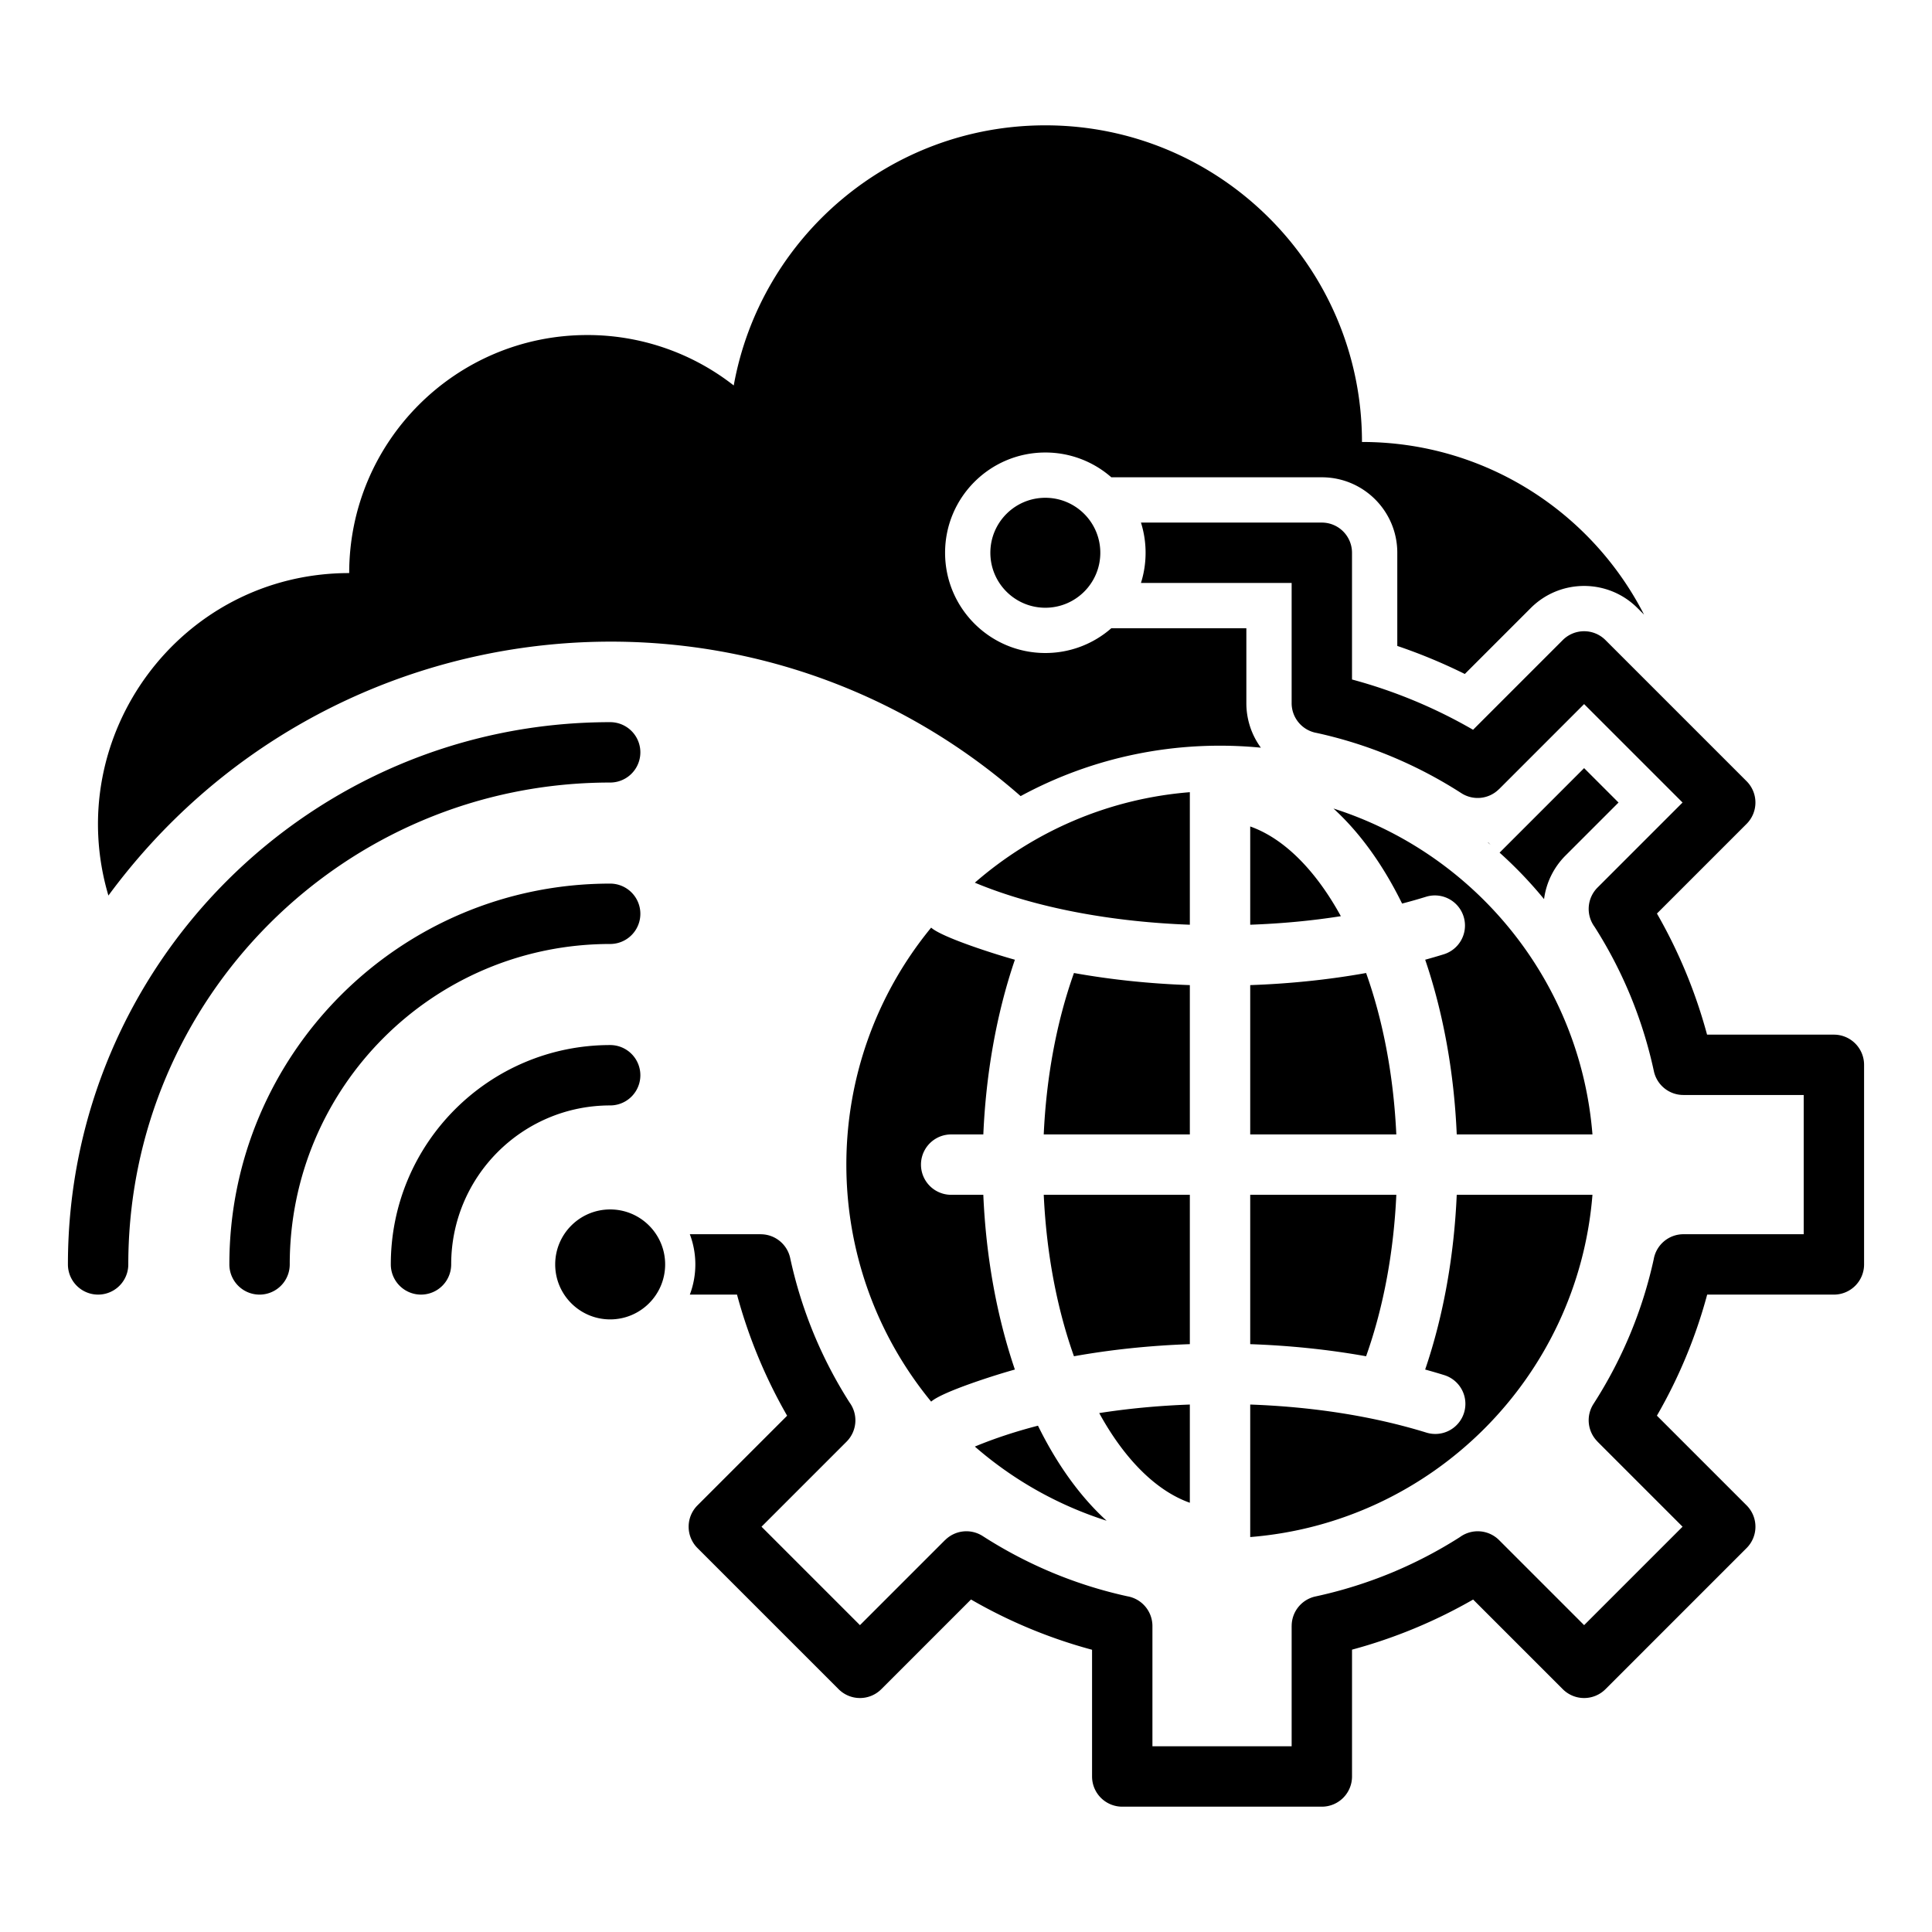
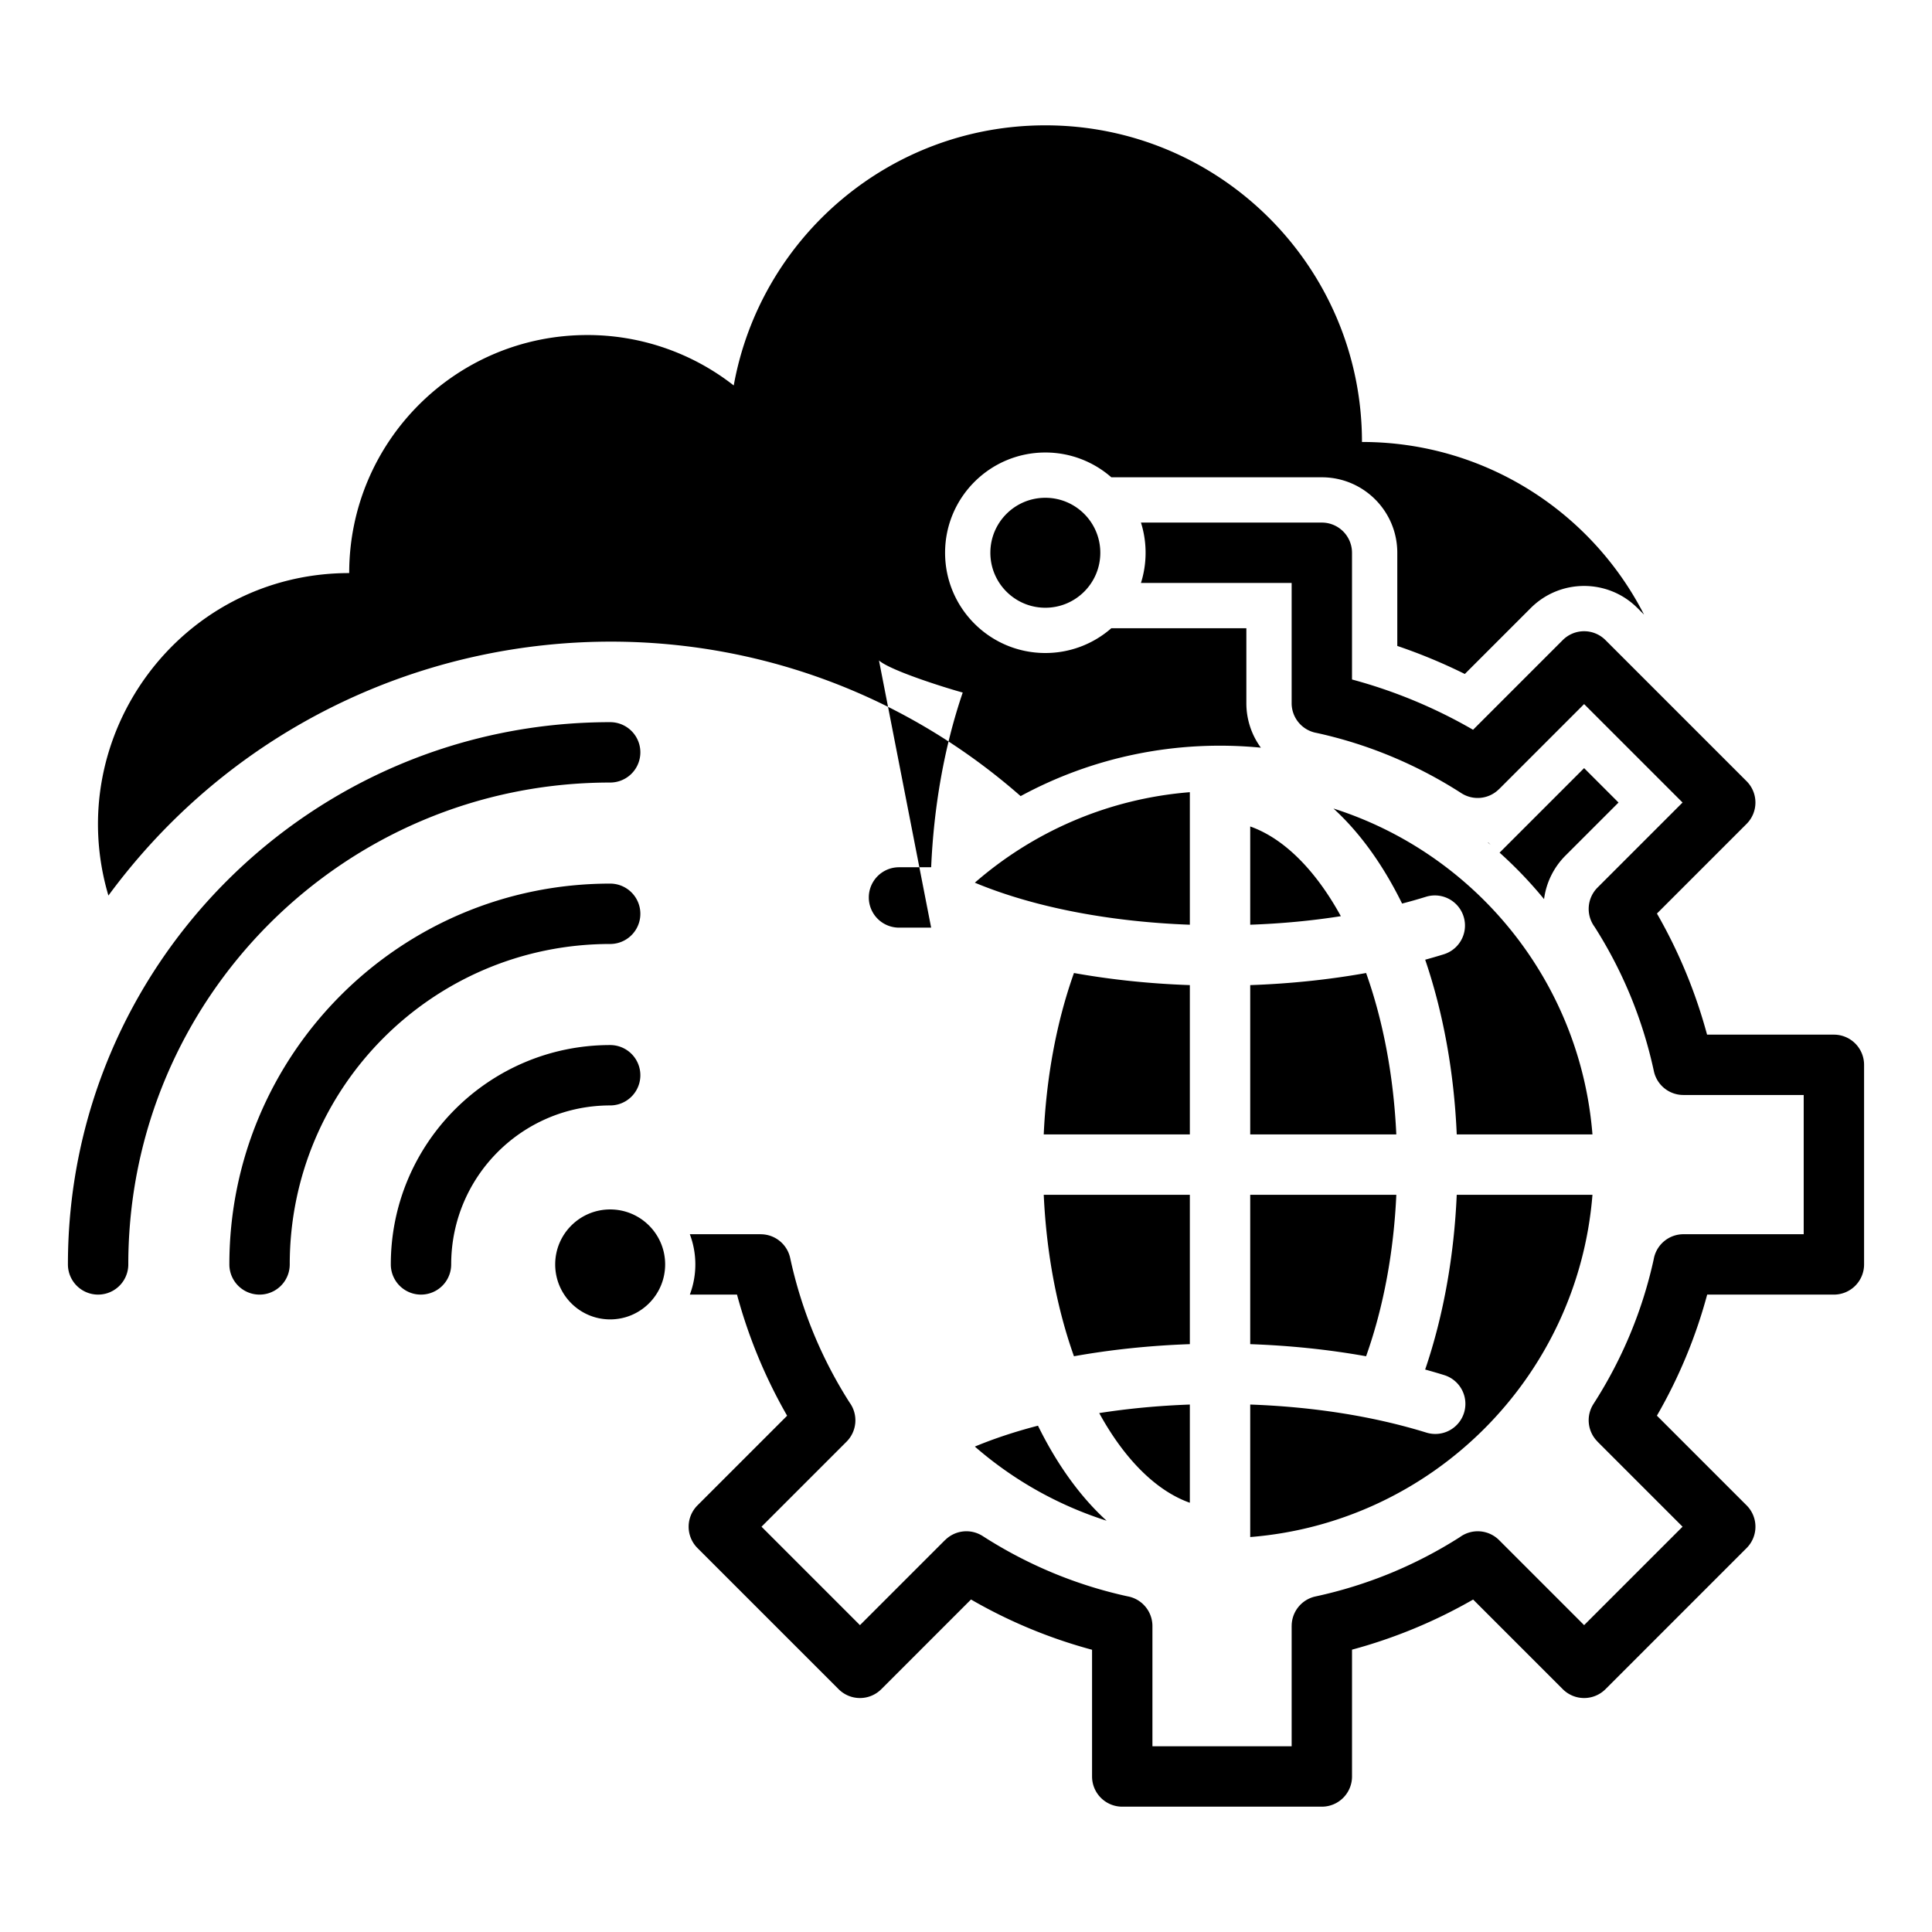
<svg xmlns="http://www.w3.org/2000/svg" version="1.1" width="512" height="512" x="0" y="0" viewBox="0 0 512 512" style="enable-background:new 0 0 512 512" xml:space="preserve" class="">
  <g>
-     <path fill-rule="evenodd" d="M360.937 117.127c32.602 0 60.861 18.593 74.753 45.753l-1.742-1.742c-7.807-7.807-20.476-7.807-28.282 0l-17.474 17.474a145.185 145.185 0 0 0-17.895-7.432v-24.693c0-11.041-8.959-19.999-19.999-19.999h-55.785a26.463 26.463 0 0 0-17.488-6.569c-14.673 0-26.568 11.895-26.568 26.568s11.895 26.568 26.568 26.568a26.461 26.461 0 0 0 17.488-6.569h35.785v19.867c0 4.373 1.417 8.462 3.846 11.789-22.531-2.182-44.569 2.479-63.666 12.835-72.642-63.732-184.338-51.613-241.749 26.353-12.528-42.311 19.059-85.46 63.812-85.46 0-34.838 28.242-63.081 63.081-63.081a62.81 62.81 0 0 1 38.826 13.363c7.062-39.198 41.346-68.936 82.577-68.936 46.343-.001 83.912 37.567 83.912 83.911zm-83.912 14.792c-8.046 0-14.569 6.523-14.569 14.569s6.523 14.569 14.569 14.569 14.569-6.523 14.569-14.569c0-8.047-6.523-14.569-14.569-14.569zM161.702 320.515c8.046 0 14.569 6.523 14.569 14.569s-6.523 14.569-14.569 14.569-14.569-6.522-14.569-14.569c.001-8.047 6.523-14.569 14.569-14.569zm-42.133 14.568c0-23.27 18.863-42.133 42.133-42.133a8 8 0 0 0 0-16c-32.104 0-58.133 26.029-58.133 58.133a8 8 0 0 0 16 0zm42.133-143.702C82.339 191.381 18 255.72 18 335.083a8 8 0 0 0 16 0c0-70.53 57.173-127.702 127.702-127.702a8 8 0 0 0 0-16zm0 42.785c-55.733 0-100.918 45.184-100.918 100.918a8 8 0 0 0 16 0c0-46.9 38.018-84.918 84.918-84.918a8 8 0 0 0 0-16zm153.618-24.227c-21.725 1.737-41.473 10.484-56.98 23.982 16.833 7.01 37.502 10.439 56.98 11.14zm-68.556 35.894c-29.964 36.482-29.962 89.131.004 125.612 2.944-2.619 17.181-7.127 22.186-8.501-4.679-13.736-7.645-29.492-8.365-46.308h-8.52a8 8 0 0 1 0-16h8.523c.678-15.695 3.374-31.666 8.364-46.3-5.006-1.374-19.247-5.881-22.192-8.503zm11.583 137.525a98.896 98.896 0 0 0 34.913 19.648c-7.305-6.659-13.383-15.407-18.186-25.183-6.076 1.575-11.685 3.435-16.727 5.535zm72.973 23.976c48.306-3.863 86.835-42.391 90.698-90.698h-35.969c-.679 15.697-3.375 31.671-8.366 46.306 1.709.469 3.385.959 5.028 1.469a7.977 7.977 0 0 1 5.281 9.969 7.977 7.977 0 0 1-9.969 5.281c-14.608-4.515-30.619-6.867-46.703-7.442zm90.698-106.698c-3.253-40.675-31.084-74.416-68.636-86.369 7.31 6.664 13.381 15.406 18.187 25.188a140.813 140.813 0 0 0 6.455-1.837 7.978 7.978 0 0 1 4.688 15.25c-1.641.51-3.315.999-5.022 1.467 4.678 13.733 7.643 29.487 8.362 46.3h35.966zM284.61 257.858c-4.788 13.457-7.345 28.177-8.01 42.778h38.72v-39.571c-10.735-.369-21.059-1.476-30.71-3.207zm46.71-12.797c8.348-.299 16.252-1.044 24.019-2.263-6.584-12.005-14.93-20.562-24.019-23.774zm30.712 12.797c4.438 12.463 7.281 27.038 8.005 42.778H331.32v-39.571c10.402-.361 20.76-1.422 30.712-3.207zM315.32 372.22v26.028c-9.069-3.205-17.447-11.773-24.015-23.767 7.569-1.184 15.62-1.958 24.015-2.261zm16-55.584h38.72c-.665 14.603-3.223 29.328-8.012 42.786-9.954-1.785-20.304-2.845-30.708-3.206zm-16 39.579v-39.579h-38.717c.724 15.744 3.568 30.321 8.007 42.786 9.652-1.73 19.975-2.837 30.71-3.207zm-12.954-217.727a26.693 26.693 0 0 1 0 16h39.932v31.866a8.002 8.002 0 0 0 6.646 7.885 116.533 116.533 0 0 1 19.665 6.176 118.278 118.278 0 0 1 18.678 9.791 7.985 7.985 0 0 0 9.958-1.073l.01.01 22.552-22.552 26.089 26.089-22.535 22.534a8.002 8.002 0 0 0-.791 10.393 117.12 117.12 0 0 1 9.467 18.173 117.702 117.702 0 0 1 6.258 20.096 7.995 7.995 0 0 0 7.813 6.306v.006H478v36.894h-31.866a8.002 8.002 0 0 0-7.885 6.646 116.504 116.504 0 0 1-6.176 19.665 118.322 118.322 0 0 1-9.791 18.678 7.986 7.986 0 0 0 1.073 9.958l-.01.01 22.552 22.552-26.089 26.089-22.534-22.535a8.001 8.001 0 0 0-10.393-.791 117.114 117.114 0 0 1-18.173 9.466 117.794 117.794 0 0 1-20.096 6.259 7.995 7.995 0 0 0-6.306 7.813h-.006v31.892h-36.894v-31.866a8.002 8.002 0 0 0-6.646-7.885 116.504 116.504 0 0 1-19.665-6.176 118.268 118.268 0 0 1-18.677-9.791 7.986 7.986 0 0 0-9.958 1.073l-.01-.01-22.552 22.552-26.089-26.089 22.535-22.534a8 8 0 0 0 .791-10.392 117.206 117.206 0 0 1-9.467-18.173 117.794 117.794 0 0 1-6.259-20.096 7.995 7.995 0 0 0-7.813-6.306v-.006h-18.783a22.644 22.644 0 0 1 0 16h12.502a134.965 134.965 0 0 0 13.282 32.095l-23.758 23.758a8 8 0 0 0 0 11.313l37.402 37.402a8 8 0 0 0 11.313 0l23.771-23.771a133.146 133.146 0 0 0 32.081 13.322v33.584a8 8 0 0 0 8 8H350.3a8 8 0 0 0 8-8v-33.611a134.924 134.924 0 0 0 32.095-13.282l23.758 23.758a8 8 0 0 0 11.313 0l37.402-37.402a8 8 0 0 0 0-11.313l-23.771-23.771a133.196 133.196 0 0 0 13.323-32.082H486a8 8 0 0 0 8-8v-52.894a8 8 0 0 0-8-8h-33.611a134.92 134.92 0 0 0-13.283-32.094l23.758-23.758a8 8 0 0 0 0-11.313l-37.402-37.402a8 8 0 0 0-11.313 0l-23.771 23.772a133.18 133.18 0 0 0-32.082-13.323v-33.584a8 8 0 0 0-8-8h-47.93zm106.824 99.787a19.95 19.95 0 0 1 5.687-11.545l14.05-14.049-9.12-9.12-22.399 22.4a111.737 111.737 0 0 1 11.782 12.314zm-14.147-14.373-.631-.631-.098.013c.245.204.486.412.729.618z" clip-rule="evenodd" fill="#000000" opacity="1" data-original="#000000" class="" />
+     <path fill-rule="evenodd" d="M360.937 117.127c32.602 0 60.861 18.593 74.753 45.753l-1.742-1.742c-7.807-7.807-20.476-7.807-28.282 0l-17.474 17.474a145.185 145.185 0 0 0-17.895-7.432v-24.693c0-11.041-8.959-19.999-19.999-19.999h-55.785a26.463 26.463 0 0 0-17.488-6.569c-14.673 0-26.568 11.895-26.568 26.568s11.895 26.568 26.568 26.568a26.461 26.461 0 0 0 17.488-6.569h35.785v19.867c0 4.373 1.417 8.462 3.846 11.789-22.531-2.182-44.569 2.479-63.666 12.835-72.642-63.732-184.338-51.613-241.749 26.353-12.528-42.311 19.059-85.46 63.812-85.46 0-34.838 28.242-63.081 63.081-63.081a62.81 62.81 0 0 1 38.826 13.363c7.062-39.198 41.346-68.936 82.577-68.936 46.343-.001 83.912 37.567 83.912 83.911zm-83.912 14.792c-8.046 0-14.569 6.523-14.569 14.569s6.523 14.569 14.569 14.569 14.569-6.523 14.569-14.569c0-8.047-6.523-14.569-14.569-14.569zM161.702 320.515c8.046 0 14.569 6.523 14.569 14.569s-6.523 14.569-14.569 14.569-14.569-6.522-14.569-14.569c.001-8.047 6.523-14.569 14.569-14.569zm-42.133 14.568c0-23.27 18.863-42.133 42.133-42.133a8 8 0 0 0 0-16c-32.104 0-58.133 26.029-58.133 58.133a8 8 0 0 0 16 0zm42.133-143.702C82.339 191.381 18 255.72 18 335.083a8 8 0 0 0 16 0c0-70.53 57.173-127.702 127.702-127.702a8 8 0 0 0 0-16zm0 42.785c-55.733 0-100.918 45.184-100.918 100.918a8 8 0 0 0 16 0c0-46.9 38.018-84.918 84.918-84.918a8 8 0 0 0 0-16zm153.618-24.227c-21.725 1.737-41.473 10.484-56.98 23.982 16.833 7.01 37.502 10.439 56.98 11.14zm-68.556 35.894h-8.52a8 8 0 0 1 0-16h8.523c.678-15.695 3.374-31.666 8.364-46.3-5.006-1.374-19.247-5.881-22.192-8.503zm11.583 137.525a98.896 98.896 0 0 0 34.913 19.648c-7.305-6.659-13.383-15.407-18.186-25.183-6.076 1.575-11.685 3.435-16.727 5.535zm72.973 23.976c48.306-3.863 86.835-42.391 90.698-90.698h-35.969c-.679 15.697-3.375 31.671-8.366 46.306 1.709.469 3.385.959 5.028 1.469a7.977 7.977 0 0 1 5.281 9.969 7.977 7.977 0 0 1-9.969 5.281c-14.608-4.515-30.619-6.867-46.703-7.442zm90.698-106.698c-3.253-40.675-31.084-74.416-68.636-86.369 7.31 6.664 13.381 15.406 18.187 25.188a140.813 140.813 0 0 0 6.455-1.837 7.978 7.978 0 0 1 4.688 15.25c-1.641.51-3.315.999-5.022 1.467 4.678 13.733 7.643 29.487 8.362 46.3h35.966zM284.61 257.858c-4.788 13.457-7.345 28.177-8.01 42.778h38.72v-39.571c-10.735-.369-21.059-1.476-30.71-3.207zm46.71-12.797c8.348-.299 16.252-1.044 24.019-2.263-6.584-12.005-14.93-20.562-24.019-23.774zm30.712 12.797c4.438 12.463 7.281 27.038 8.005 42.778H331.32v-39.571c10.402-.361 20.76-1.422 30.712-3.207zM315.32 372.22v26.028c-9.069-3.205-17.447-11.773-24.015-23.767 7.569-1.184 15.62-1.958 24.015-2.261zm16-55.584h38.72c-.665 14.603-3.223 29.328-8.012 42.786-9.954-1.785-20.304-2.845-30.708-3.206zm-16 39.579v-39.579h-38.717c.724 15.744 3.568 30.321 8.007 42.786 9.652-1.73 19.975-2.837 30.71-3.207zm-12.954-217.727a26.693 26.693 0 0 1 0 16h39.932v31.866a8.002 8.002 0 0 0 6.646 7.885 116.533 116.533 0 0 1 19.665 6.176 118.278 118.278 0 0 1 18.678 9.791 7.985 7.985 0 0 0 9.958-1.073l.01.01 22.552-22.552 26.089 26.089-22.535 22.534a8.002 8.002 0 0 0-.791 10.393 117.12 117.12 0 0 1 9.467 18.173 117.702 117.702 0 0 1 6.258 20.096 7.995 7.995 0 0 0 7.813 6.306v.006H478v36.894h-31.866a8.002 8.002 0 0 0-7.885 6.646 116.504 116.504 0 0 1-6.176 19.665 118.322 118.322 0 0 1-9.791 18.678 7.986 7.986 0 0 0 1.073 9.958l-.01.01 22.552 22.552-26.089 26.089-22.534-22.535a8.001 8.001 0 0 0-10.393-.791 117.114 117.114 0 0 1-18.173 9.466 117.794 117.794 0 0 1-20.096 6.259 7.995 7.995 0 0 0-6.306 7.813h-.006v31.892h-36.894v-31.866a8.002 8.002 0 0 0-6.646-7.885 116.504 116.504 0 0 1-19.665-6.176 118.268 118.268 0 0 1-18.677-9.791 7.986 7.986 0 0 0-9.958 1.073l-.01-.01-22.552 22.552-26.089-26.089 22.535-22.534a8 8 0 0 0 .791-10.392 117.206 117.206 0 0 1-9.467-18.173 117.794 117.794 0 0 1-6.259-20.096 7.995 7.995 0 0 0-7.813-6.306v-.006h-18.783a22.644 22.644 0 0 1 0 16h12.502a134.965 134.965 0 0 0 13.282 32.095l-23.758 23.758a8 8 0 0 0 0 11.313l37.402 37.402a8 8 0 0 0 11.313 0l23.771-23.771a133.146 133.146 0 0 0 32.081 13.322v33.584a8 8 0 0 0 8 8H350.3a8 8 0 0 0 8-8v-33.611a134.924 134.924 0 0 0 32.095-13.282l23.758 23.758a8 8 0 0 0 11.313 0l37.402-37.402a8 8 0 0 0 0-11.313l-23.771-23.771a133.196 133.196 0 0 0 13.323-32.082H486a8 8 0 0 0 8-8v-52.894a8 8 0 0 0-8-8h-33.611a134.92 134.92 0 0 0-13.283-32.094l23.758-23.758a8 8 0 0 0 0-11.313l-37.402-37.402a8 8 0 0 0-11.313 0l-23.771 23.772a133.18 133.18 0 0 0-32.082-13.323v-33.584a8 8 0 0 0-8-8h-47.93zm106.824 99.787a19.95 19.95 0 0 1 5.687-11.545l14.05-14.049-9.12-9.12-22.399 22.4a111.737 111.737 0 0 1 11.782 12.314zm-14.147-14.373-.631-.631-.098.013c.245.204.486.412.729.618z" clip-rule="evenodd" fill="#000000" opacity="1" data-original="#000000" class="" />
  </g>
</svg>